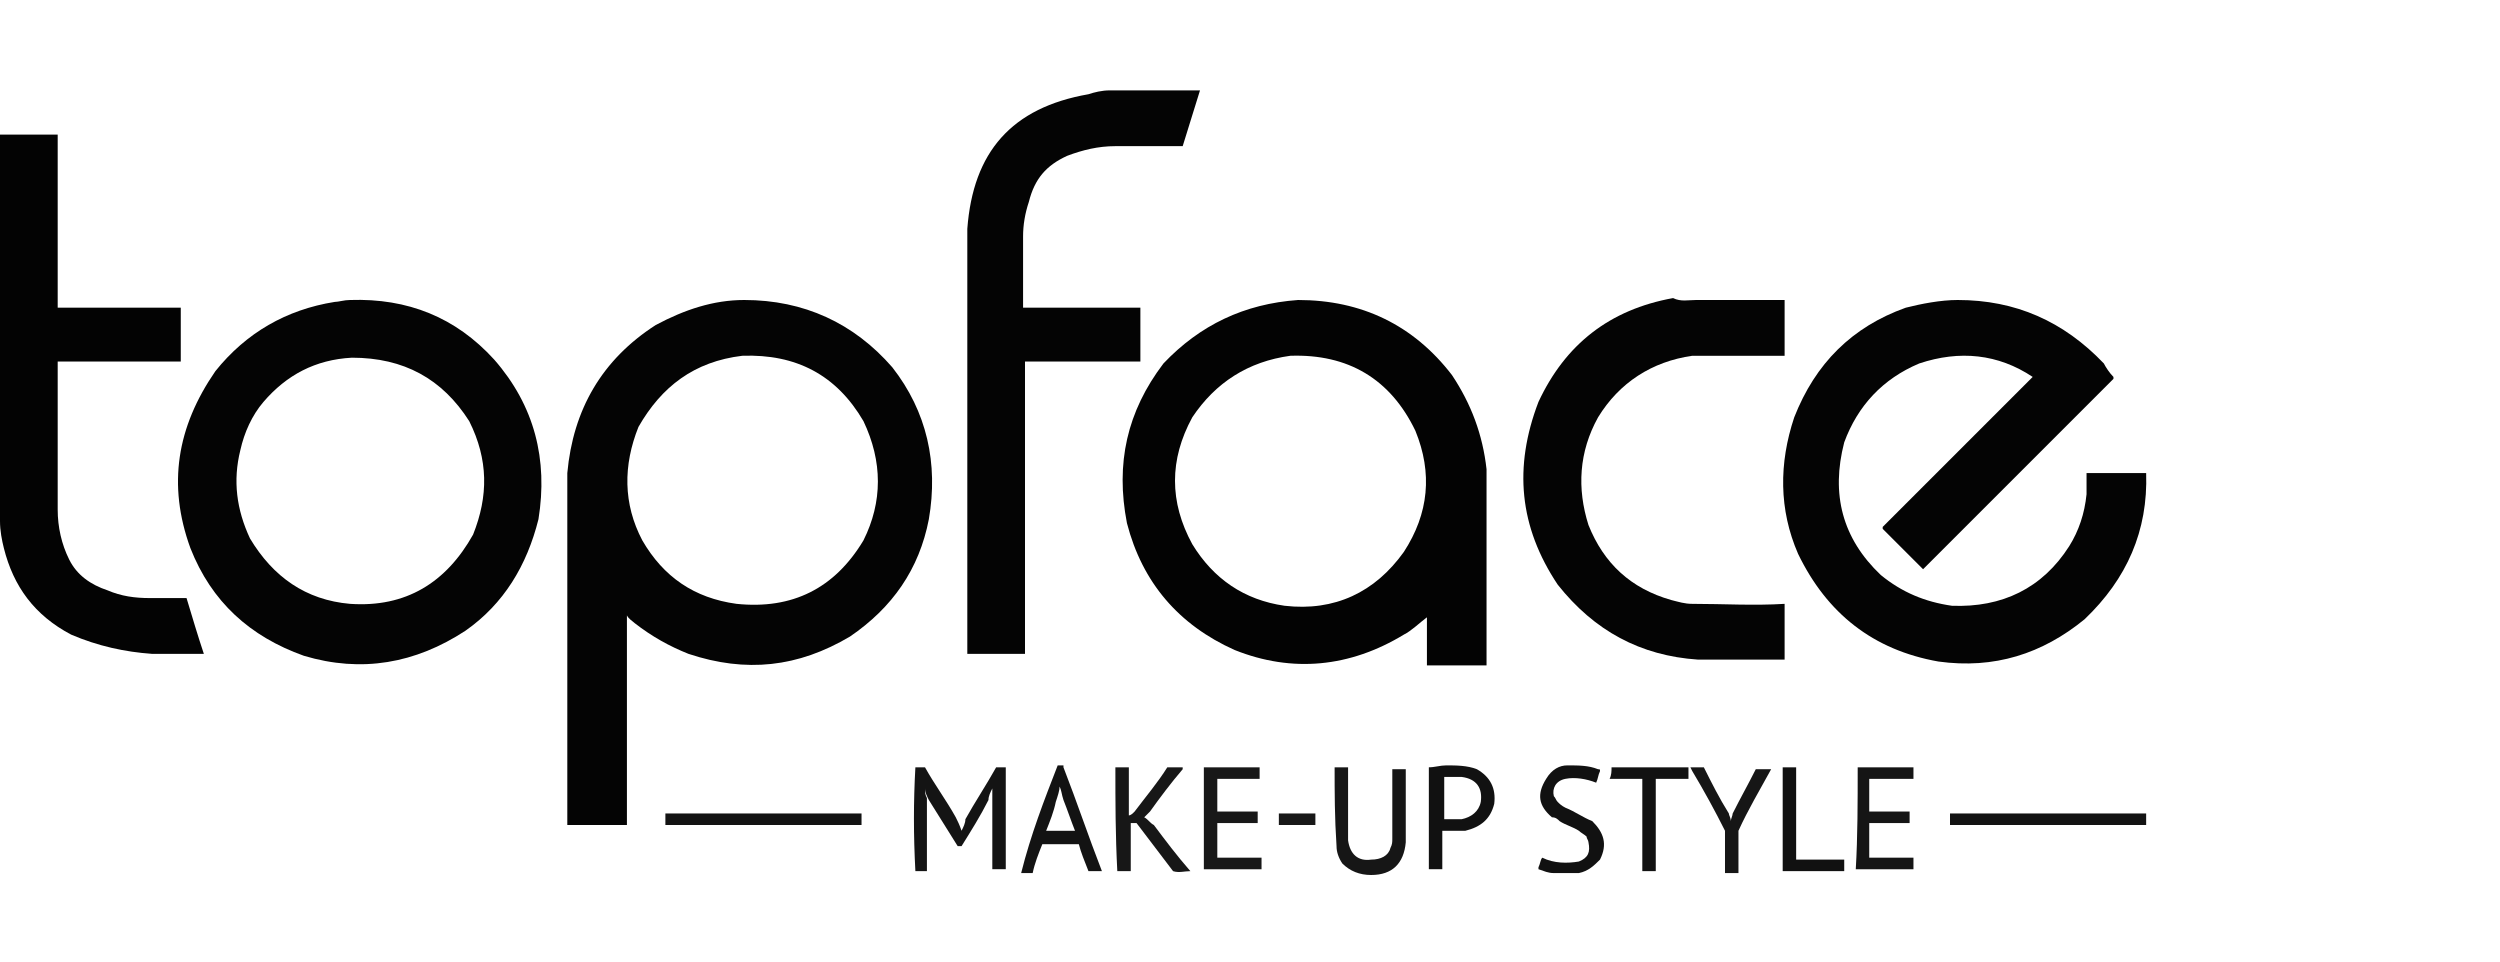
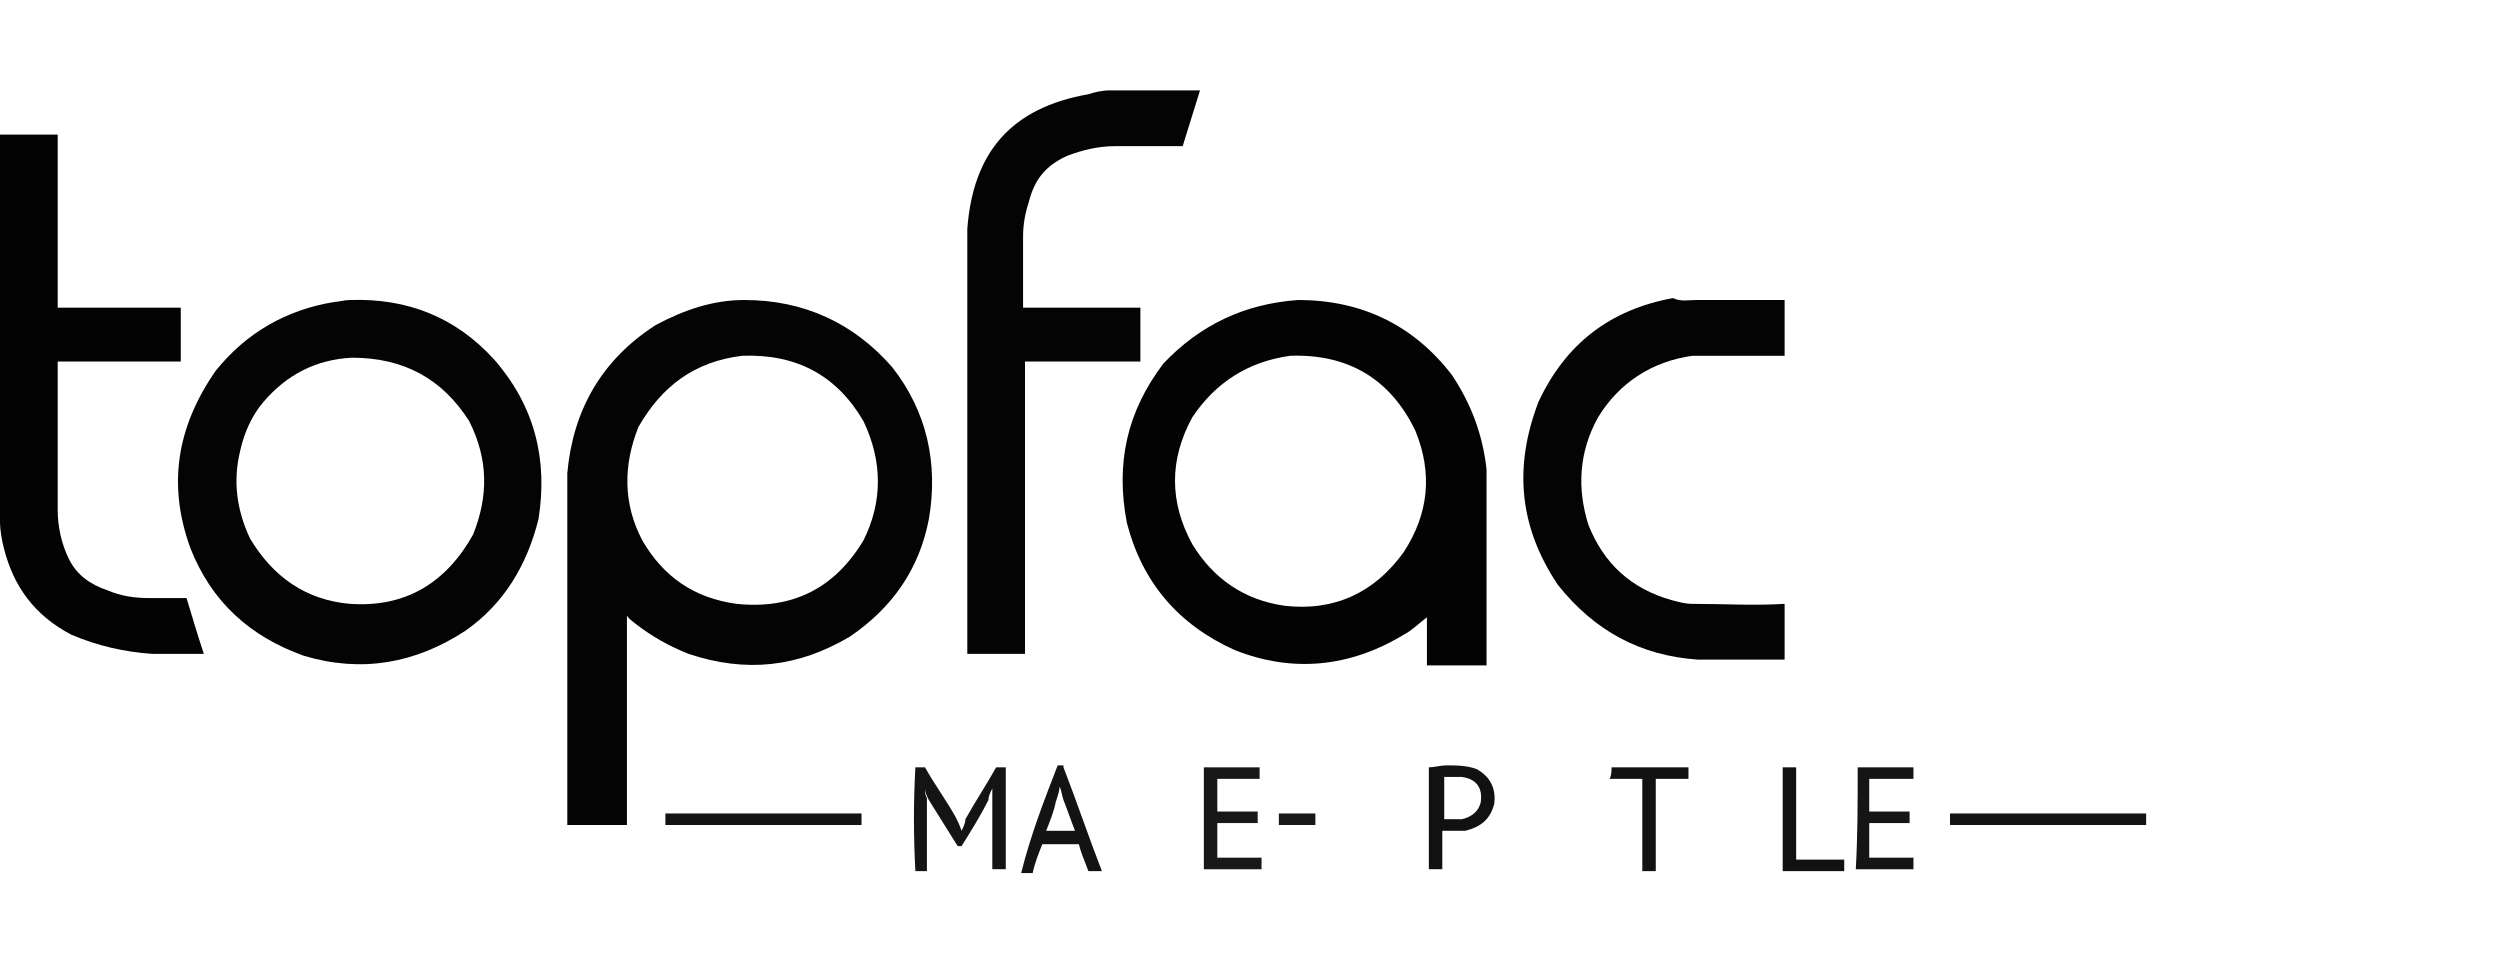
<svg xmlns="http://www.w3.org/2000/svg" version="1.1" id="Layer_1" x="0px" y="0px" viewBox="0 0 130 50" style="enable-background:new 0 0 130 50;" xml:space="preserve">
  <style type="text/css">
	.st0{opacity:0.984;fill-rule:evenodd;clip-rule:evenodd;fill:#010101;enable-background:new    ;}
	.st1{opacity:0.985;fill-rule:evenodd;clip-rule:evenodd;fill:#010101;enable-background:new    ;}
	.st2{opacity:0.986;fill-rule:evenodd;clip-rule:evenodd;fill:#010101;enable-background:new    ;}
	.st3{opacity:0.982;fill-rule:evenodd;clip-rule:evenodd;fill:#010101;enable-background:new    ;}
	.st4{opacity:0.923;fill-rule:evenodd;clip-rule:evenodd;fill:#010101;enable-background:new    ;}
	.st5{opacity:0.93;fill-rule:evenodd;clip-rule:evenodd;fill:#010101;enable-background:new    ;}
	.st6{opacity:0.92;fill-rule:evenodd;clip-rule:evenodd;fill:#010101;enable-background:new    ;}
	.st7{opacity:0.909;fill-rule:evenodd;clip-rule:evenodd;fill:#010101;enable-background:new    ;}
	.st8{opacity:0.906;fill-rule:evenodd;clip-rule:evenodd;fill:#010101;enable-background:new    ;}
	.st9{opacity:0.912;fill-rule:evenodd;clip-rule:evenodd;fill:#010101;enable-background:new    ;}
	.st10{opacity:0.927;fill-rule:evenodd;clip-rule:evenodd;fill:#010101;enable-background:new    ;}
	.st11{opacity:0.913;fill-rule:evenodd;clip-rule:evenodd;fill:#010101;enable-background:new    ;}
	.st12{opacity:0.917;fill-rule:evenodd;clip-rule:evenodd;fill:#010101;enable-background:new    ;}
	.st13{opacity:0.922;fill-rule:evenodd;clip-rule:evenodd;fill:#010101;enable-background:new    ;}
	.st14{opacity:0.903;fill-rule:evenodd;clip-rule:evenodd;fill:#010101;enable-background:new    ;}
</style>
  <g>
    <g>
      <path class="st0" d="M57.7,4.7c1.6,0,3.1,0,4.7,0c-0.3,1-0.6,1.9-0.9,2.9c-1.2,0-2.3,0-3.5,0c-0.9,0-1.7,0.2-2.5,0.5    c-1.1,0.5-1.7,1.2-2,2.4c-0.2,0.6-0.3,1.2-0.3,1.8c0,1.2,0,2.5,0,3.7c2,0,4.1,0,6.1,0c0,0.9,0,1.9,0,2.8c-2,0-4,0-6,0    c0,5.1,0,10.1,0,15.2c-1,0-2,0-3,0c0-7.4,0-14.8,0-22.1c0.3-4,2.3-6.3,6.3-7C56.9,4.8,57.3,4.7,57.7,4.7z" />
    </g>
    <g>
      <path class="st1" d="M0,7c1,0,2,0,3,0c0,3,0,6,0,9c2.1,0,4.3,0,6.4,0c0,0.9,0,1.9,0,2.8c-2.1,0-4.3,0-6.4,0c0,2.6,0,5.1,0,7.7    c0,0.9,0.2,1.8,0.6,2.6c0.4,0.8,1.1,1.3,2,1.6C6.3,31,7,31.1,7.8,31.1c0.6,0,1.3,0,1.9,0c0.3,1,0.6,2,0.9,2.9c-0.9,0-1.8,0-2.7,0    c-1.4-0.1-2.8-0.4-4.2-1c-1.9-1-3-2.5-3.5-4.5c-0.1-0.4-0.2-0.9-0.2-1.4C0,20.5,0,13.8,0,7z" />
    </g>
    <g>
      <path class="st0" d="M38.7,15.6c3.1,0,5.7,1.2,7.7,3.5c1.8,2.3,2.4,5,1.9,7.9c-0.5,2.6-1.9,4.6-4.1,6.1c-2.7,1.6-5.4,1.9-8.4,0.9    c-1-0.4-1.9-0.9-2.8-1.6c-0.1-0.1-0.3-0.2-0.4-0.4c0,3.6,0,7.2,0,10.9c-1,0-2.1,0-3.1,0c0-6.1,0-12.2,0-18.3    c0.3-3.3,1.8-5.9,4.6-7.7C35.6,16.1,37.1,15.6,38.7,15.6z M38.6,18.5c2.8-0.1,4.9,1,6.3,3.4c1,2.1,1,4.2,0,6.2    c-1.5,2.5-3.7,3.6-6.6,3.3c-2.2-0.3-3.8-1.4-4.9-3.3c-1-1.9-1-3.9-0.2-5.9C34.4,20.1,36.1,18.8,38.6,18.5z" />
    </g>
    <g>
      <path class="st2" d="M67.5,15.6c3.3,0,6,1.3,8,3.9c1,1.5,1.6,3.1,1.8,4.9c0,3.4,0,6.8,0,10.2c-1,0-2.1,0-3.1,0c0-0.8,0-1.7,0-2.5    c-0.4,0.3-0.8,0.7-1.2,0.9c-2.8,1.7-5.8,2-8.8,0.8c-2.9-1.3-4.8-3.5-5.6-6.6c-0.6-3.1,0-5.8,1.9-8.3    C62.4,16.9,64.7,15.8,67.5,15.6z M67.1,18.5c3-0.1,5.2,1.2,6.5,3.9c0.9,2.2,0.7,4.3-0.6,6.3c-1.5,2.1-3.6,3.1-6.2,2.8    c-2.1-0.3-3.7-1.4-4.8-3.2c-1.2-2.2-1.2-4.4,0-6.6C63.2,19.9,64.9,18.8,67.1,18.5z" />
    </g>
    <g>
-       <path class="st0" d="M101.8,15.6c3,0,5.5,1.1,7.6,3.3c0.1,0.2,0.3,0.5,0.5,0.7c0,0,0,0.1,0,0.1c-3.3,3.3-6.6,6.6-9.9,9.9    c-0.7-0.7-1.4-1.4-2.1-2.1c0,0,0-0.1,0-0.1c2.6-2.6,5.2-5.2,7.8-7.8c-1.8-1.2-3.8-1.4-5.9-0.7c-1.9,0.8-3.2,2.2-3.9,4.1    c-0.7,2.7-0.1,5,1.9,6.9c1.1,0.9,2.3,1.4,3.7,1.6c2.6,0.1,4.7-0.9,6.1-3.1c0.5-0.8,0.8-1.7,0.9-2.7c0-0.4,0-0.7,0-1.1    c1,0,2,0,3.1,0c0.1,3-1,5.5-3.2,7.6c-2.2,1.8-4.7,2.6-7.6,2.2c-3.4-0.6-5.8-2.5-7.3-5.6c-1-2.3-1-4.7-0.2-7.1    c1.1-2.8,3-4.7,5.8-5.7C99.9,15.8,100.9,15.6,101.8,15.6z" />
-     </g>
+       </g>
    <g>
      <path class="st0" d="M18.2,15.6c3-0.1,5.5,0.9,7.5,3.1c2.1,2.4,2.8,5.2,2.3,8.3c-0.6,2.4-1.8,4.4-3.8,5.8    c-2.6,1.7-5.4,2.2-8.4,1.3c-2.8-1-4.8-2.8-5.9-5.6c-1.2-3.3-0.7-6.3,1.3-9.2c1.6-2,3.7-3.2,6.2-3.6C17.6,15.7,17.9,15.6,18.2,15.6    z M18.3,18.6c2.7,0,4.7,1.1,6.1,3.3c1,2,1,3.9,0.2,5.9c-1.4,2.5-3.5,3.8-6.4,3.6c-2.3-0.2-4-1.4-5.2-3.4c-0.7-1.5-0.9-3-0.5-4.6    c0.2-0.9,0.6-1.8,1.2-2.5C14.9,19.5,16.4,18.7,18.3,18.6z" />
    </g>
    <g>
      <path class="st3" d="M88.2,15.6c1.5,0,3.1,0,4.6,0c0,1,0,2,0,2.9c-1.6,0-3.2,0-4.8,0c-2.1,0.3-3.8,1.4-4.9,3.2    c-1,1.8-1.1,3.7-0.5,5.6c0.8,2,2.2,3.3,4.3,3.9c0.4,0.1,0.7,0.2,1.1,0.2c1.6,0,3.2,0.1,4.8,0c0,1,0,2,0,2.9c-1.5,0-3,0-4.5,0    c-3-0.2-5.4-1.5-7.3-3.9c-2-3-2.3-6.1-1-9.5c1.4-3,3.7-4.8,7-5.4C87.4,15.7,87.8,15.6,88.2,15.6z" />
    </g>
    <g>
      <path class="st4" d="M55,39.8c0.1,0,0.2,0,0.3,0c0,0,0,0,0,0.1c0.7,1.8,1.3,3.6,2,5.4c-0.2,0-0.5,0-0.7,0c-0.2-0.5-0.4-1-0.5-1.4    c-0.6,0-1.3,0-1.9,0c-0.2,0.5-0.4,1-0.5,1.5c-0.2,0-0.4,0-0.6,0C53.6,43.4,54.3,41.6,55,39.8z M55.1,40.9c0.1,0.2,0.1,0.4,0.2,0.7    c0.2,0.5,0.4,1.1,0.6,1.6c-0.5,0-1,0-1.5,0c0.2-0.5,0.4-1,0.5-1.5C55,41.4,55.1,41.1,55.1,40.9z" />
    </g>
    <g>
-       <path class="st5" d="M81.5,39.8c0.6,0,1.1,0,1.6,0.2c0.1,0,0.1,0,0.1,0.1c-0.1,0.2-0.1,0.4-0.2,0.6c-0.5-0.2-1.1-0.3-1.6-0.2    c-0.5,0.1-0.7,0.5-0.6,0.9c0.1,0.1,0.1,0.2,0.2,0.3c0.1,0.1,0.2,0.2,0.4,0.3c0.5,0.2,0.9,0.5,1.4,0.7c0.6,0.6,0.8,1.2,0.4,2    c-0.3,0.3-0.6,0.6-1.1,0.7c-0.4,0-0.9,0-1.3,0c-0.3,0-0.5-0.1-0.8-0.2c0,0,0,0,0-0.1c0.1-0.2,0.1-0.4,0.2-0.5    c0.6,0.3,1.3,0.3,1.9,0.2c0.5-0.2,0.6-0.5,0.5-1c0-0.1-0.1-0.2-0.1-0.3c-0.1-0.1-0.3-0.2-0.4-0.3c-0.3-0.2-0.7-0.3-1-0.5    c-0.1-0.1-0.2-0.2-0.4-0.2c-0.7-0.6-0.8-1.2-0.3-2C80.7,40,81.1,39.8,81.5,39.8z" />
-     </g>
+       </g>
    <g>
      <path class="st5" d="M75.2,39.8c0.5,0,1.1,0,1.6,0.2c0.7,0.4,1,1,0.9,1.8c-0.2,0.8-0.7,1.2-1.5,1.4c-0.4,0-0.8,0-1.2,0    c0,0.7,0,1.3,0,2c-0.2,0-0.4,0-0.7,0c0-1.8,0-3.6,0-5.3C74.6,39.9,74.9,39.8,75.2,39.8z M75.1,40.4c0.3,0,0.6,0,0.9,0    c0.8,0.1,1.1,0.6,1,1.3c-0.1,0.5-0.5,0.8-1,0.9c-0.3,0-0.6,0-0.9,0c0-0.7,0-1.4,0-2.2C75,40.5,75.1,40.4,75.1,40.4z" />
    </g>
    <g>
      <path class="st6" d="M47.6,39.9c0.2,0,0.3,0,0.5,0c0.5,0.9,1.1,1.7,1.6,2.6c0.1,0.2,0.2,0.4,0.3,0.7c0.1-0.2,0.2-0.4,0.2-0.6    c0.5-0.9,1.1-1.8,1.6-2.7c0.2,0,0.4,0,0.5,0c0,1.8,0,3.6,0,5.3c-0.2,0-0.4,0-0.7,0c0-1.4,0-2.8,0-4.2c-0.1,0.2-0.2,0.4-0.2,0.6    C51,42.4,50.5,43.2,50,44c-0.1,0-0.2,0-0.2,0c-0.5-0.8-1-1.6-1.5-2.4c-0.1-0.2-0.2-0.4-0.2-0.6c0,0.2,0,0.3,0.1,0.5    c0,1.3,0,2.5,0,3.8c-0.2,0-0.4,0-0.6,0C47.5,43.4,47.5,41.7,47.6,39.9z" />
    </g>
    <g>
-       <path class="st7" d="M58,39.9c0.2,0,0.4,0,0.7,0c0,0.8,0,1.7,0,2.5c0.1,0,0.2-0.1,0.3-0.2c0.6-0.8,1.2-1.5,1.7-2.3    c0.3,0,0.5,0,0.8,0c0,0,0,0.1,0,0.1c-0.6,0.7-1.2,1.5-1.7,2.2c-0.1,0.1-0.2,0.2-0.3,0.3c0.2,0.1,0.3,0.3,0.5,0.4    c0.6,0.8,1.2,1.6,1.9,2.4c-0.3,0-0.6,0.1-0.9,0c-0.6-0.8-1.3-1.7-1.9-2.5c-0.1,0-0.2,0-0.3,0c0,0.8,0,1.7,0,2.5    c-0.2,0-0.5,0-0.7,0C58,43.4,58,41.7,58,39.9z" />
-     </g>
+       </g>
    <g>
      <path class="st8" d="M62.6,39.9c1,0,2,0,2.9,0c0,0.2,0,0.4,0,0.6c-0.7,0-1.5,0-2.2,0c0,0.6,0,1.1,0,1.7c0.7,0,1.4,0,2.1,0    c0,0.2,0,0.4,0,0.6c-0.7,0-1.4,0-2.1,0c0,0.6,0,1.2,0,1.8c0.8,0,1.5,0,2.3,0c0,0.2,0,0.4,0,0.6c-1,0-2,0-3,0    C62.6,43.5,62.6,41.7,62.6,39.9z" />
    </g>
    <g>
-       <path class="st9" d="M69.4,39.9c0.2,0,0.5,0,0.7,0c0,1.3,0,2.5,0,3.8c0.1,0.7,0.5,1.1,1.2,1c0.5,0,0.9-0.2,1-0.6c0,0,0,0,0,0    c0.1-0.2,0.1-0.3,0.1-0.5c0-1.2,0-2.4,0-3.6c0.2,0,0.4,0,0.7,0c0,1.3,0,2.5,0,3.8c-0.1,1.1-0.7,1.7-1.8,1.7    c-0.6,0-1.1-0.2-1.5-0.6c-0.2-0.3-0.3-0.6-0.3-0.9C69.4,42.5,69.4,41.2,69.4,39.9z" />
-     </g>
+       </g>
    <g>
      <path class="st10" d="M83.8,39.9c1.3,0,2.6,0,4,0c0,0.2,0,0.4,0,0.6c-0.6,0-1.1,0-1.7,0c0,1.6,0,3.2,0,4.8c-0.2,0-0.4,0-0.7,0    c0-1.6,0-3.2,0-4.8c-0.6,0-1.1,0-1.7,0C83.8,40.3,83.8,40.1,83.8,39.9z" />
    </g>
    <g>
-       <path class="st11" d="M87.9,39.9c0.2,0,0.5,0,0.7,0c0.4,0.8,0.8,1.6,1.3,2.4c0,0.1,0.1,0.2,0.1,0.4c0-0.1,0.1-0.3,0.1-0.4    c0.4-0.8,0.8-1.5,1.2-2.3c0,0,0,0,0.1,0c0.2,0,0.5,0,0.7,0c-0.6,1.1-1.2,2.1-1.7,3.2c0,0.7,0,1.4,0,2.2c-0.2,0-0.5,0-0.7,0    c0-0.7,0-1.4,0-2.2c-0.5-1-1.1-2.1-1.7-3.1C87.9,39.9,87.9,39.9,87.9,39.9z" />
-     </g>
+       </g>
    <g>
      <path class="st5" d="M92.7,39.9c0.2,0,0.4,0,0.7,0c0,1.6,0,3.2,0,4.8c0.8,0,1.7,0,2.5,0c0,0.2,0,0.4,0,0.6c-1.1,0-2.1,0-3.2,0    C92.7,43.5,92.7,41.7,92.7,39.9z" />
    </g>
    <g>
      <path class="st12" d="M96.6,39.9c1,0,2,0,2.9,0c0,0.2,0,0.4,0,0.6c-0.8,0-1.5,0-2.3,0c0,0.6,0,1.1,0,1.7c0.7,0,1.4,0,2.1,0    c0,0.2,0,0.4,0,0.6c-0.7,0-1.4,0-2.1,0c0,0.6,0,1.2,0,1.8c0.8,0,1.5,0,2.3,0c0,0.2,0,0.4,0,0.6c-1,0-2,0-3,0    C96.6,43.5,96.6,41.7,96.6,39.9z" />
    </g>
    <g>
      <path class="st13" d="M34.6,42.3c3.4,0,6.8,0,10.2,0c0,0.2,0,0.4,0,0.6c-3.4,0-6.8,0-10.2,0C34.6,42.7,34.6,42.5,34.6,42.3z" />
    </g>
    <g>
      <path class="st14" d="M66.5,42.3c0.6,0,1.2,0,1.9,0c0,0.2,0,0.4,0,0.6c-0.6,0-1.2,0-1.9,0C66.5,42.7,66.5,42.5,66.5,42.3z" />
    </g>
    <g>
      <path class="st13" d="M101.4,42.3c3.4,0,6.8,0,10.2,0c0,0.2,0,0.4,0,0.6c-3.4,0-6.8,0-10.2,0C101.4,42.7,101.4,42.5,101.4,42.3z" />
    </g>
  </g>
</svg>